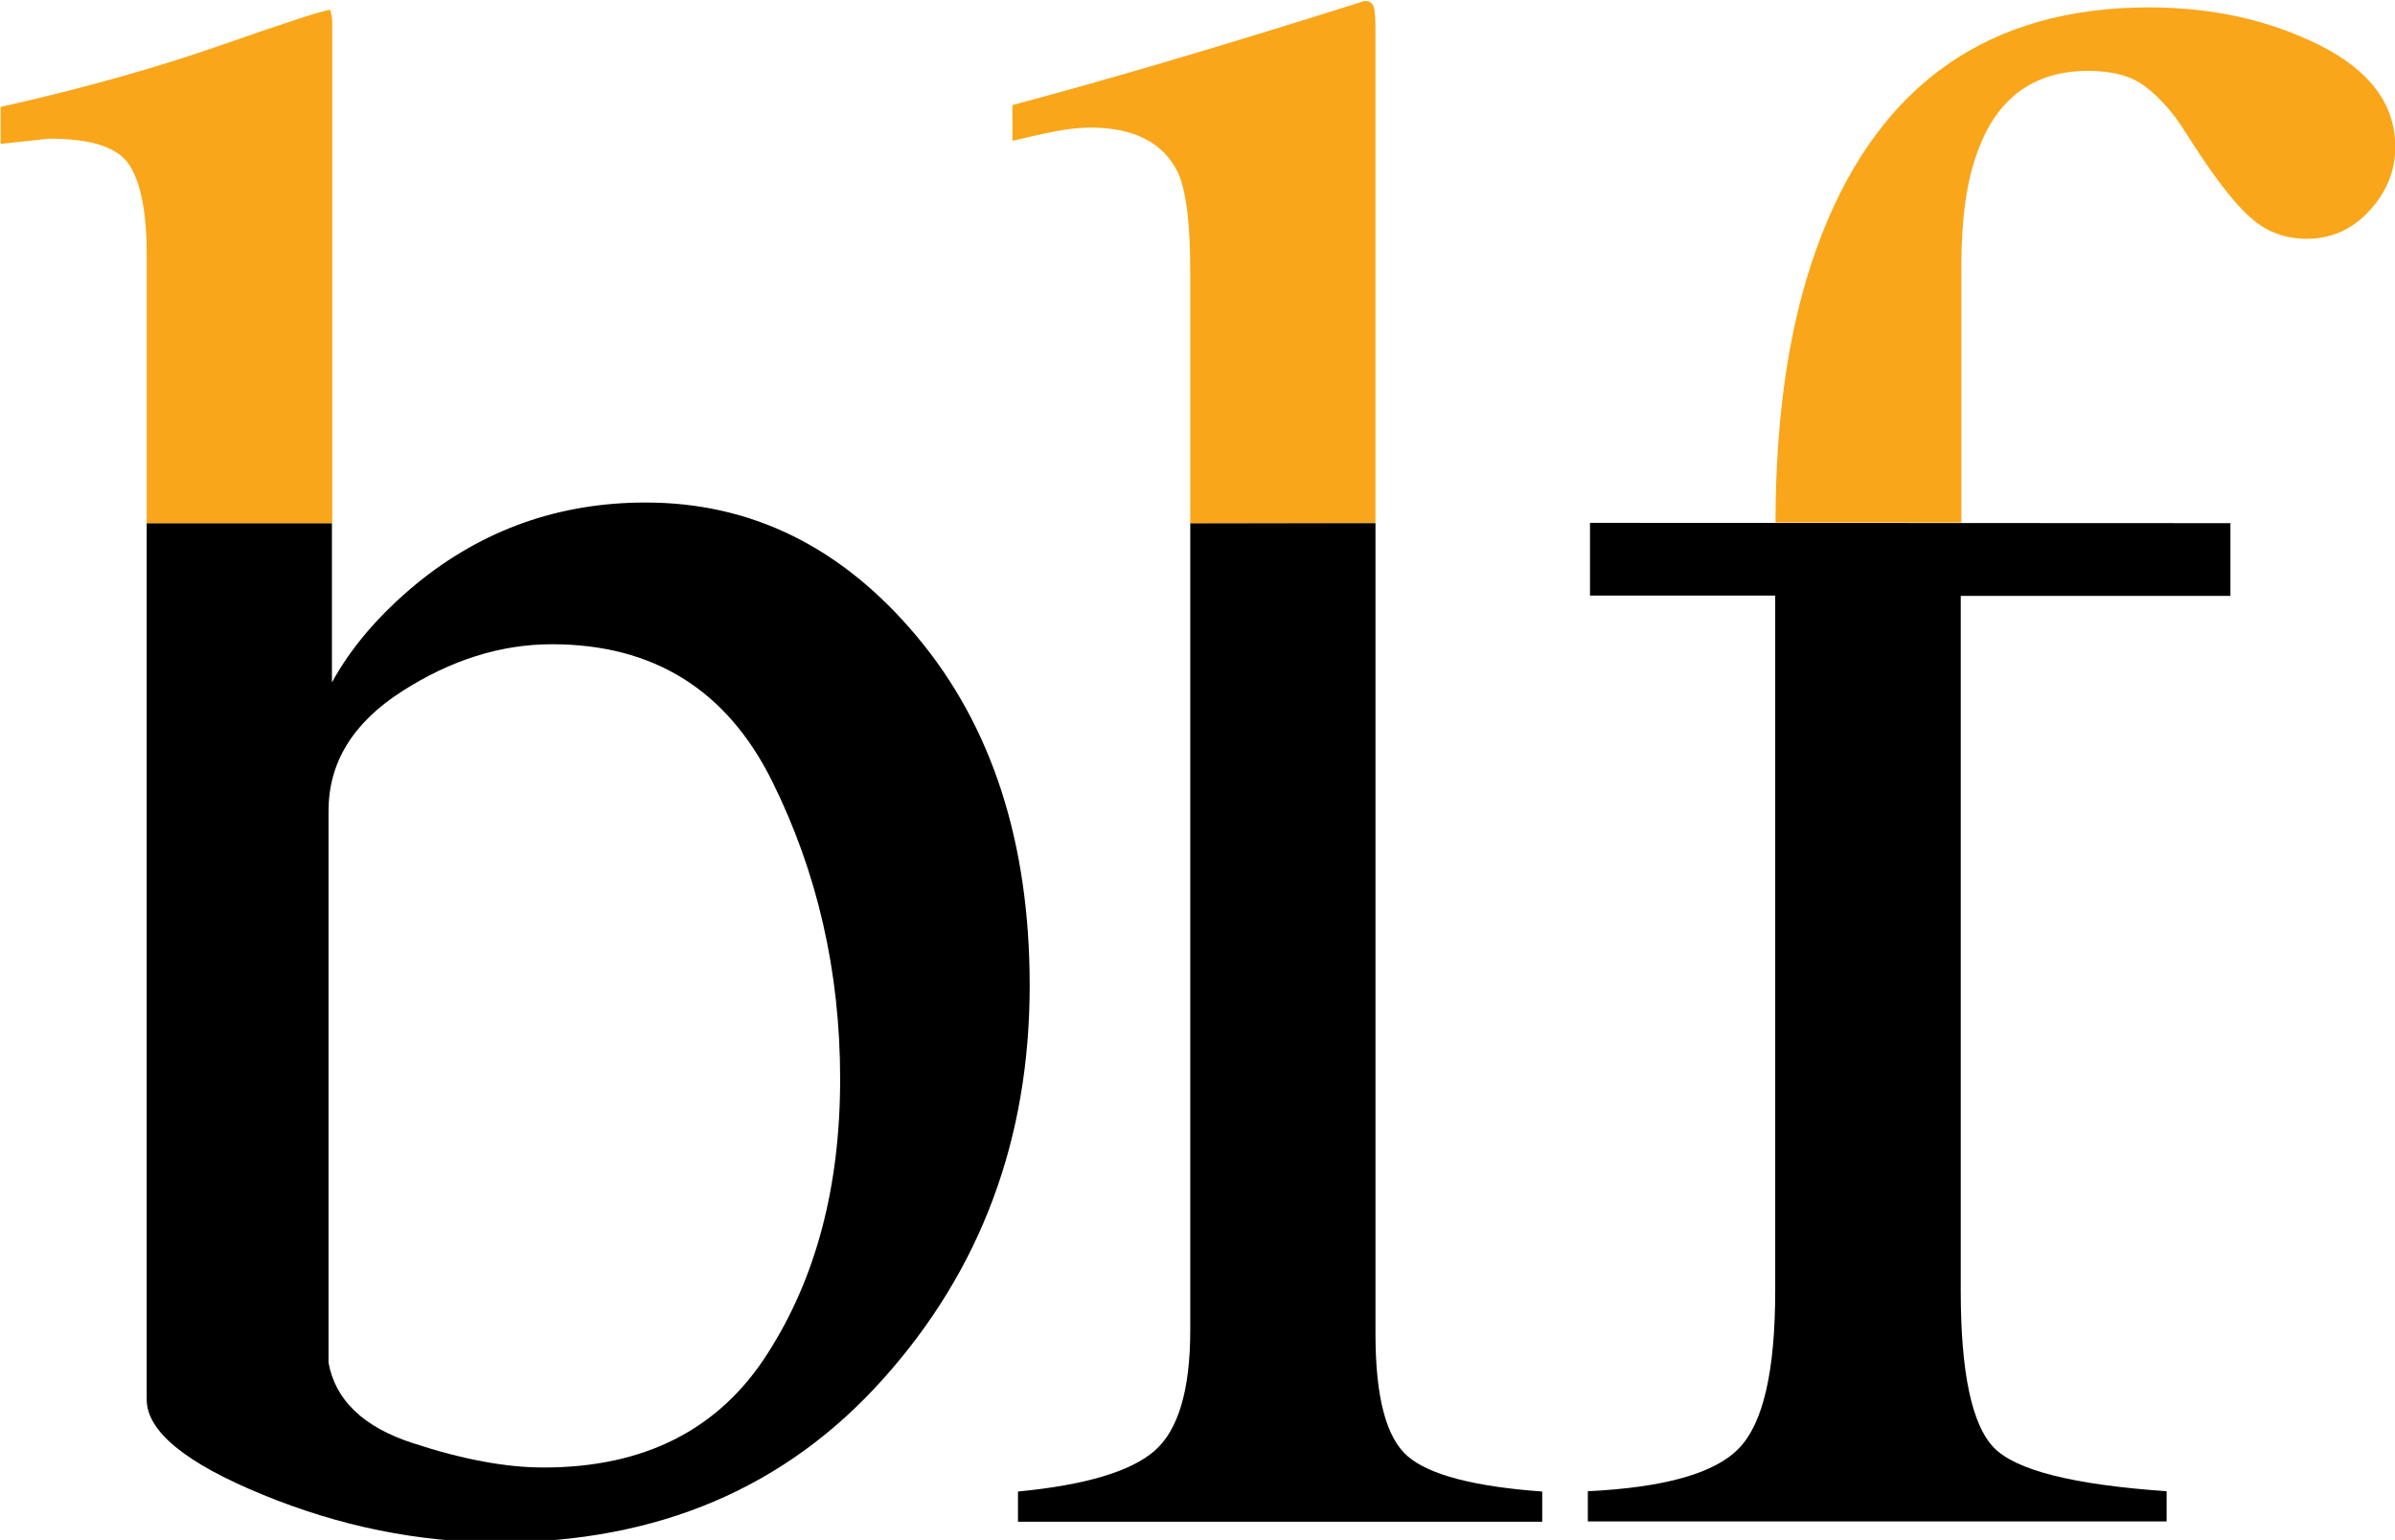
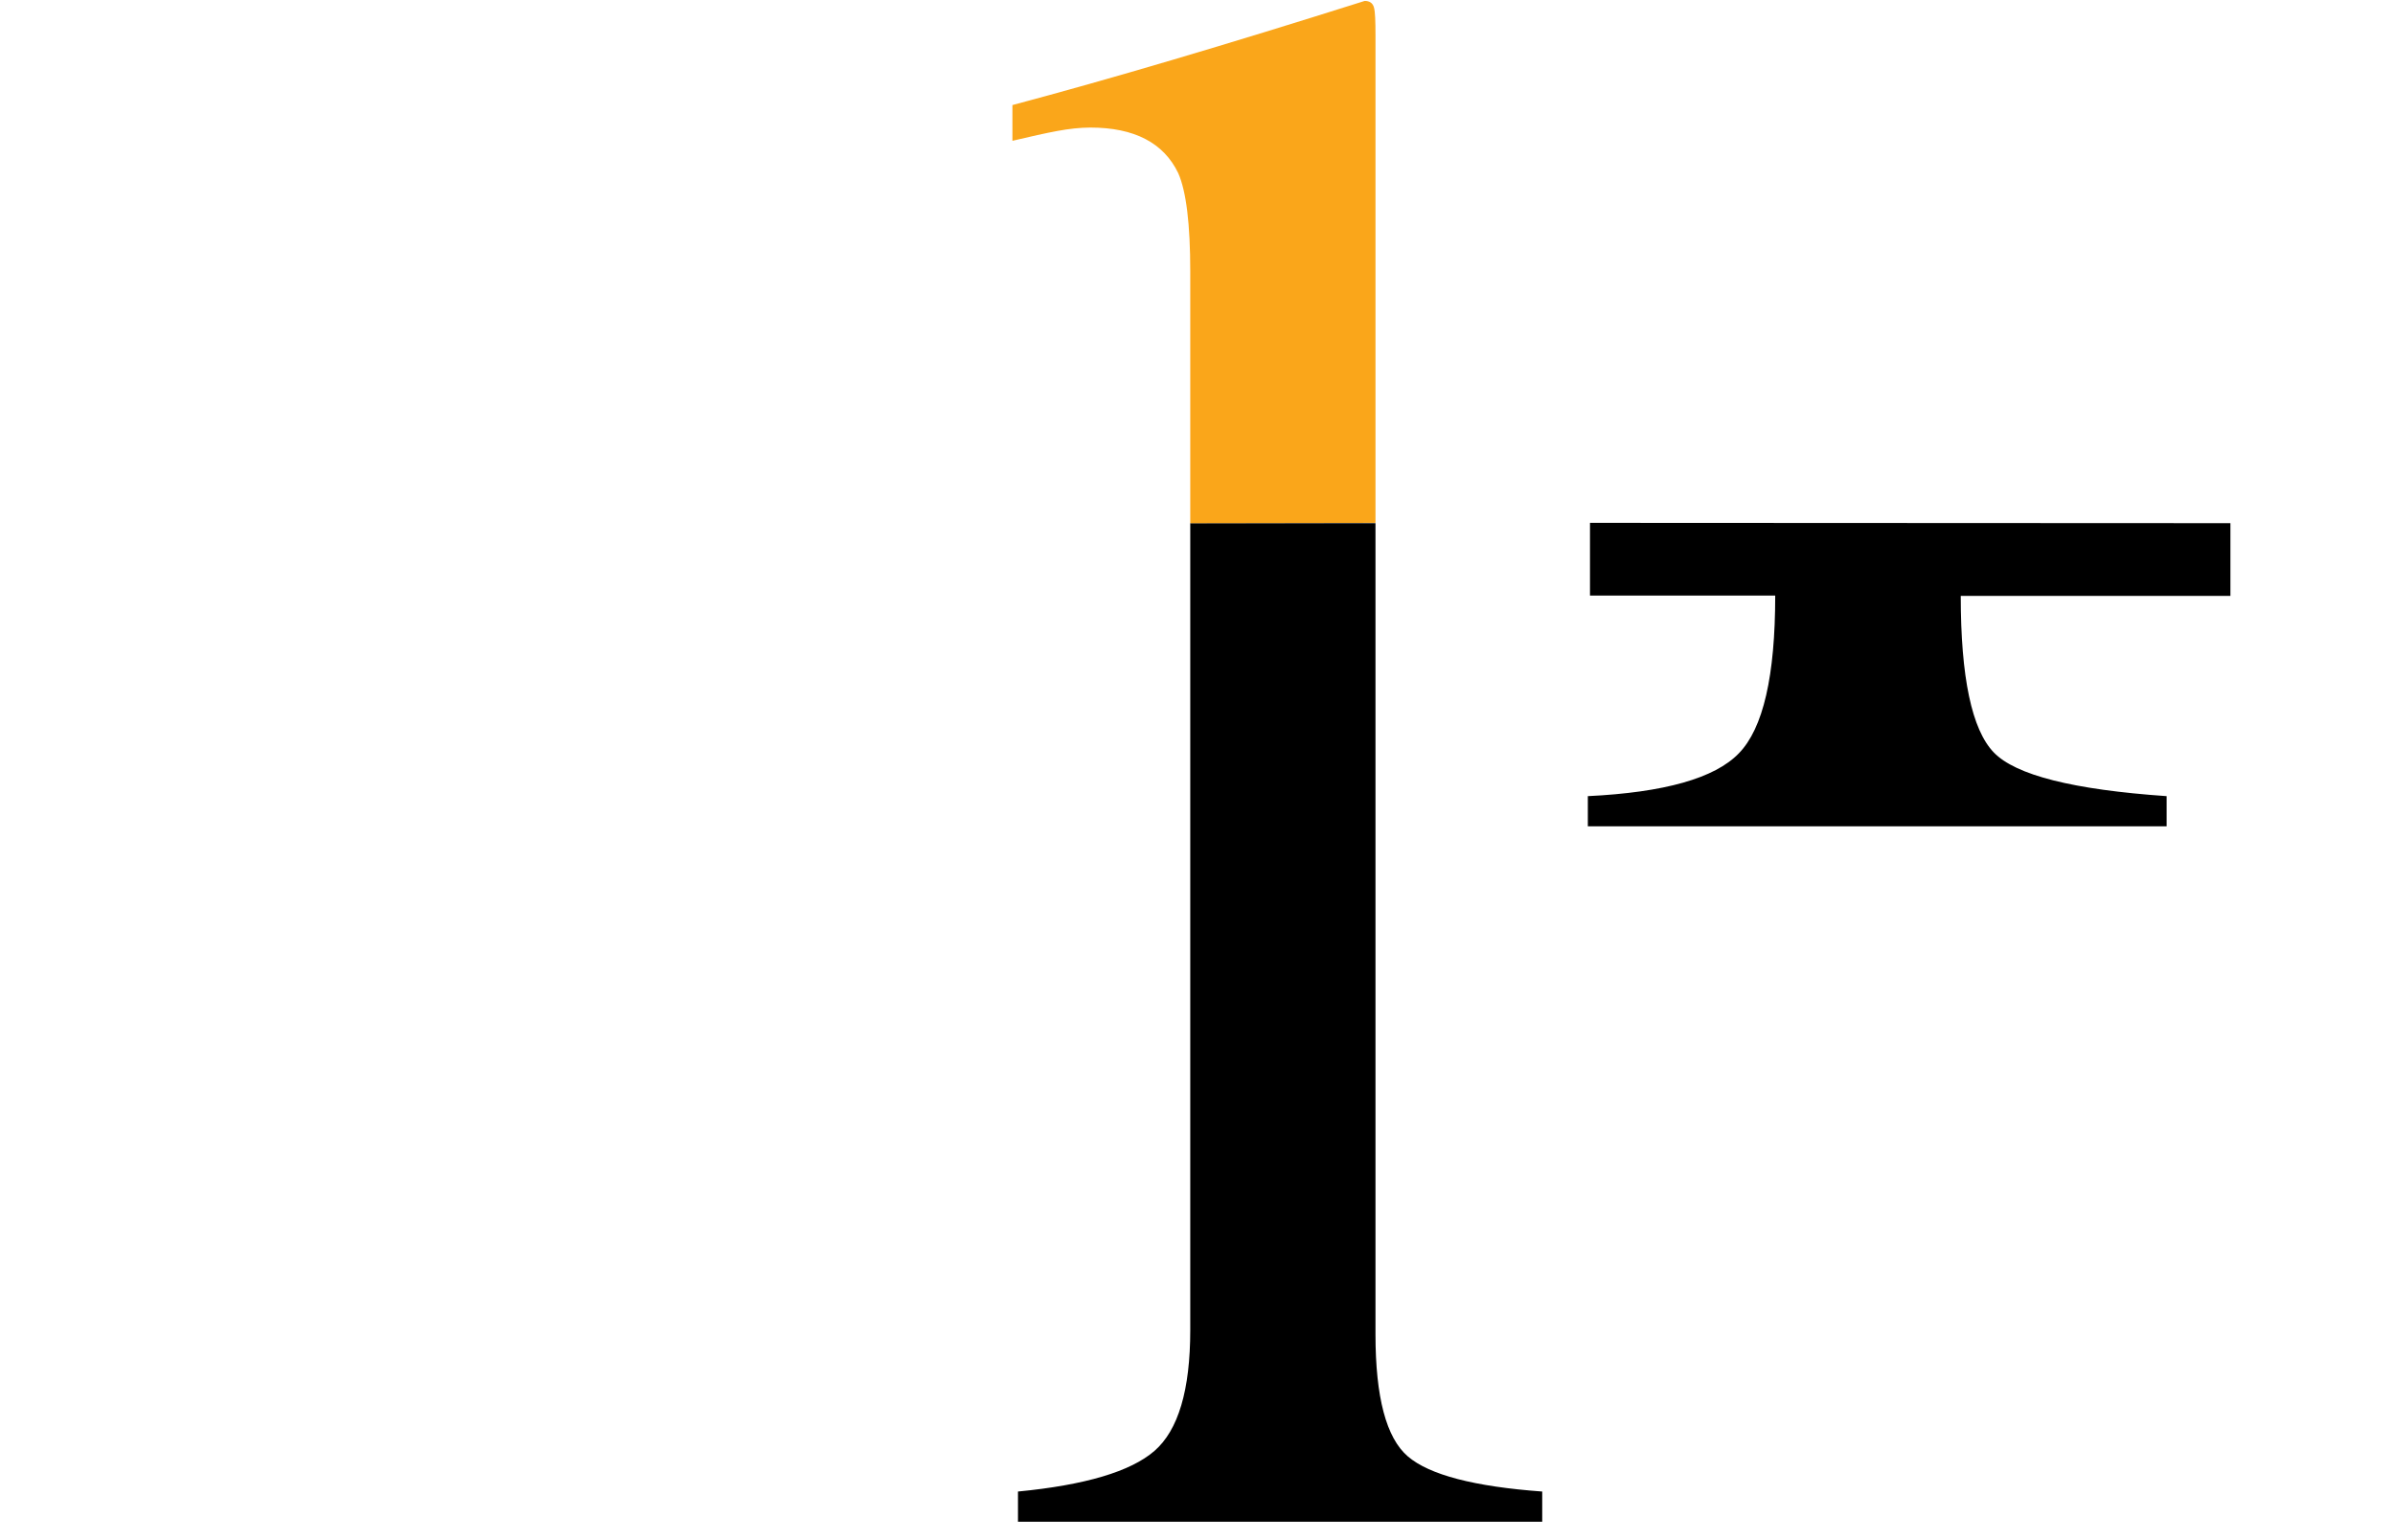
<svg xmlns="http://www.w3.org/2000/svg" version="1.1" id="Layer_1" x="0px" y="0px" viewBox="0 0 77.71 49.98" style="enable-background:new 0 0 77.71 49.98;" xml:space="preserve">
  <style type="text/css">
	.st0{fill:#FAA61A;}
</style>
  <g>
-     <path d="M10.77,16.98v5.17c0.61-1.12,1.52-2.19,2.74-3.2c2.15-1.76,4.63-2.64,7.44-2.64c3.44,0,6.38,1.45,8.81,4.36   c2.43,2.91,3.65,6.68,3.65,11.32c0,4.97-1.58,9.22-4.75,12.76c-3.16,3.54-7.32,5.31-12.48,5.31c-2.6,0-5.16-0.52-7.66-1.55   c-2.51-1.03-3.76-2.06-3.76-3.09V16.98L10.77,16.98z M13.4,46.84c1.61,0.53,3.02,0.79,4.24,0.79c3.27,0,5.69-1.23,7.26-3.69   c1.58-2.46,2.36-5.43,2.36-8.92c0-3.49-0.74-6.71-2.21-9.67c-1.47-2.96-3.85-4.44-7.14-4.44c-1.66,0-3.28,0.51-4.87,1.53   c-1.59,1.02-2.38,2.31-2.38,3.88v17.91C10.88,45.44,11.79,46.32,13.4,46.84z" />
    <path d="M44.63,16.98v26.33c0,2.04,0.35,3.36,1.05,3.96s2.16,0.98,4.36,1.14v0.98H33.03v-0.98c2.18-0.21,3.66-0.65,4.43-1.32   s1.16-1.97,1.16-3.92V16.98L44.63,16.98z" />
-     <path d="M72.37,16.98v2.36h-8.75V41.9c0,2.65,0.36,4.34,1.07,5.08c0.71,0.74,2.58,1.21,5.61,1.42v0.98H51.52v-0.98   c2.48-0.12,4.12-0.58,4.9-1.39c0.79-0.81,1.18-2.51,1.18-5.12V19.33h-6.01v-2.36" />
+     <path d="M72.37,16.98v2.36h-8.75c0,2.65,0.36,4.34,1.07,5.08c0.71,0.74,2.58,1.21,5.61,1.42v0.98H51.52v-0.98   c2.48-0.12,4.12-0.58,4.9-1.39c0.79-0.81,1.18-2.51,1.18-5.12V19.33h-6.01v-2.36" />
  </g>
-   <path class="st0" d="M57.61,16.98c0-3.7,0.5-6.83,1.51-9.39c1.92-4.9,5.46-7.35,10.6-7.35c2.07,0,3.91,0.41,5.55,1.23  c1.63,0.82,2.45,1.92,2.45,3.3c0,0.77-0.28,1.46-0.84,2.07c-0.56,0.61-1.24,0.91-2.03,0.91c-0.68,0-1.26-0.21-1.75-0.62  c-0.49-0.41-1.07-1.13-1.75-2.16l-0.59-0.91c-0.33-0.49-0.71-0.91-1.15-1.25c-0.44-0.34-1.06-0.51-1.85-0.51  c-1.77,0-2.97,0.88-3.6,2.64c-0.35,0.94-0.52,2.17-0.52,3.69v8.33H57.61z" />
  <path class="st0" d="M38.62,16.98V8.82c0-1.55-0.13-2.61-0.39-3.2c-0.47-0.98-1.42-1.48-2.85-1.48c-0.33,0-0.69,0.04-1.07,0.11  s-0.87,0.18-1.46,0.32V3.41c3.16-0.84,6.97-1.97,11.43-3.38c0.16,0,0.26,0.07,0.3,0.21s0.05,0.45,0.05,0.91v15.82L38.62,16.98z" />
-   <path class="st0" d="M4.76,16.98V8.26c0-1.36-0.19-2.33-0.56-2.9C3.83,4.78,2.96,4.5,1.6,4.5L0.02,4.67v-1.2  C2.7,2.87,5.11,2.19,7.25,1.44c2.14-0.75,3.29-1.12,3.46-1.12c0.05,0.14,0.07,0.28,0.07,0.42v16.24L4.76,16.98z" />
</svg>